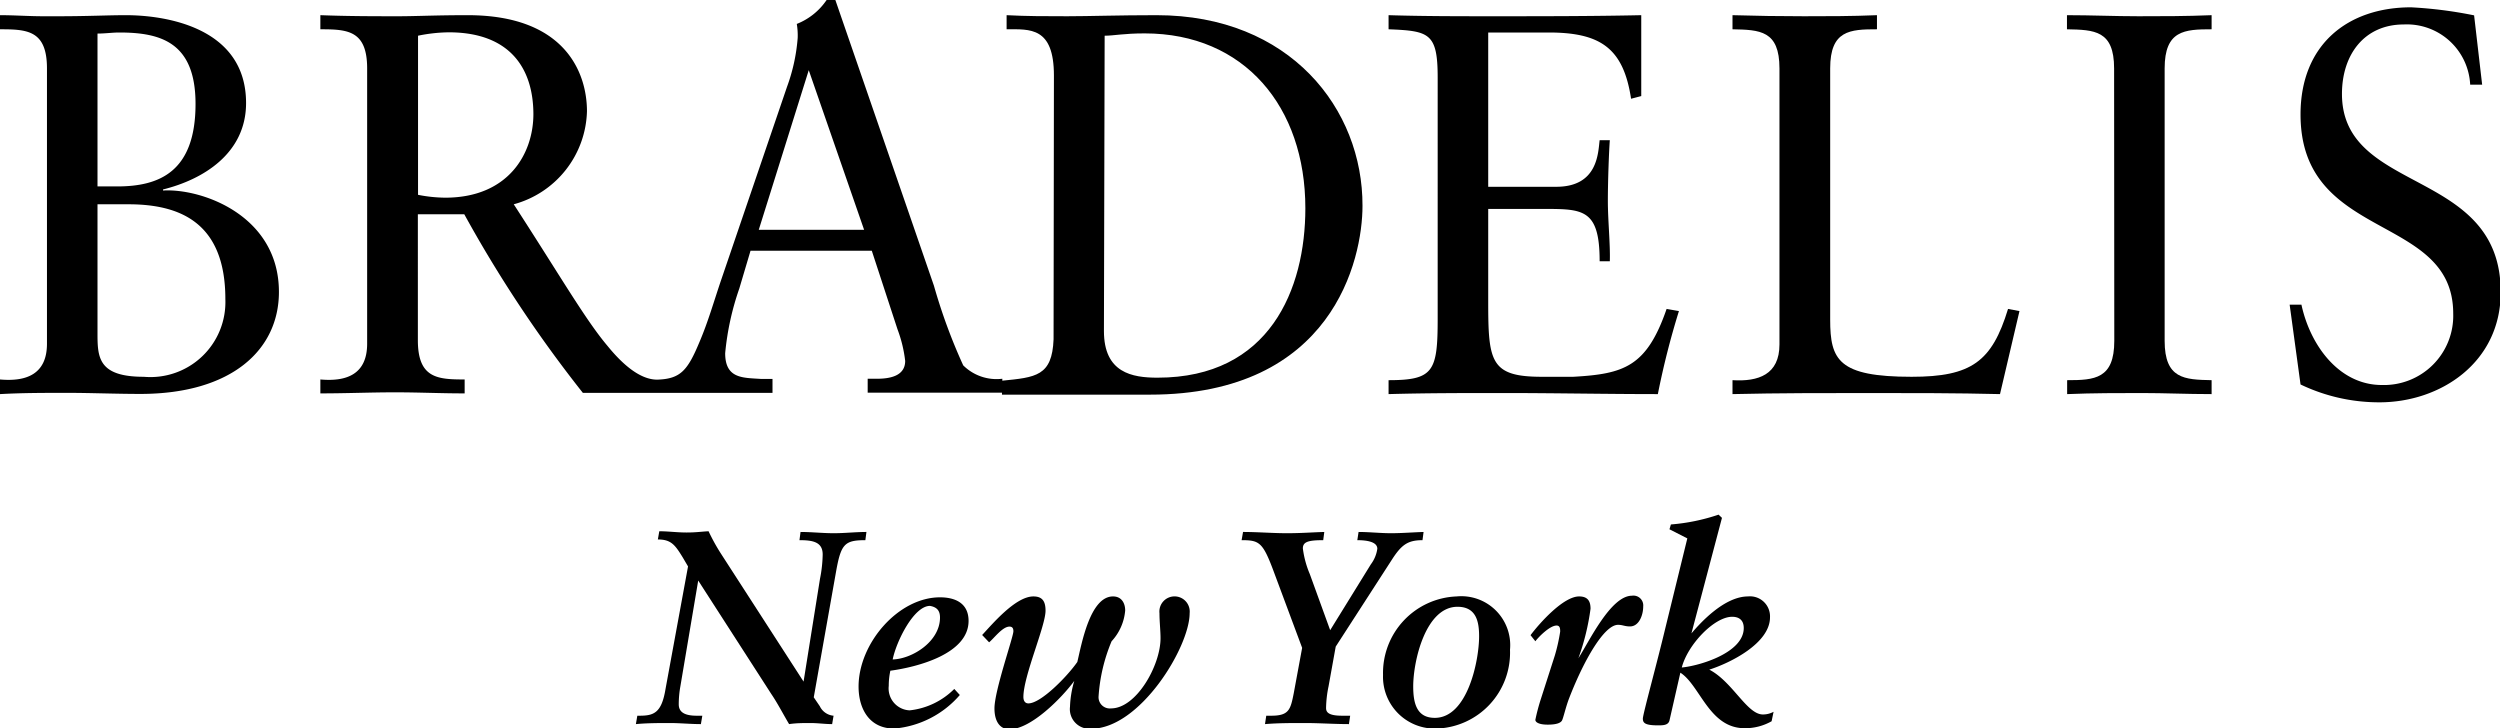
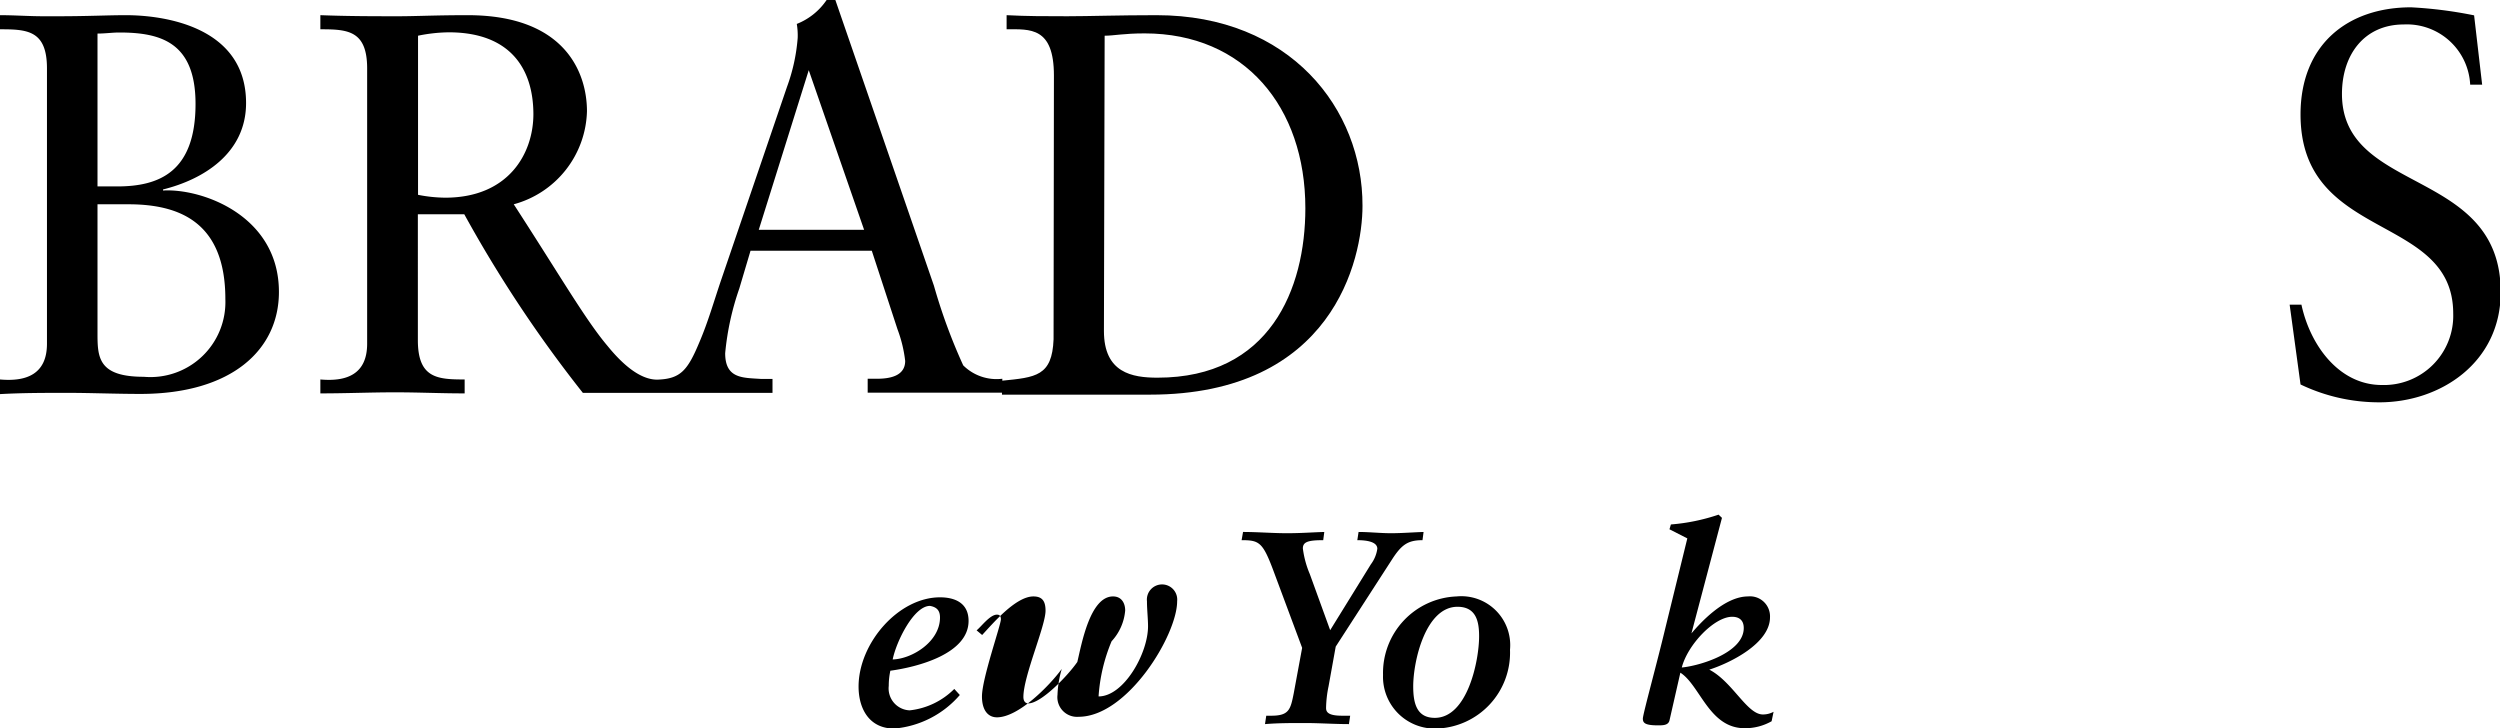
<svg xmlns="http://www.w3.org/2000/svg" viewBox="0 0 140 40.78">
  <title>logo</title>
  <g id="レイヤー_2" data-name="レイヤー 2">
    <g id="デザイン">
      <path d="M5.46,11.44H7.19c2.86,0,5.43,1,5.43,5.31A4.2,4.2,0,0,1,8.05,21.1c-2.59,0-2.59-1.12-2.59-2.49Zm0-9.56c.43,0,.84-.06,1.21-.06,2.31,0,4.28.53,4.28,4,0,3.83-2.06,4.62-4.39,4.62H5.46ZM0,22.07C1.24,22,2.51,22,3.78,22s2.72.06,4.08.06c5.11,0,7.76-2.47,7.76-5.71,0-4.29-4.33-5.81-6.49-5.68v-.06c2.22-.55,4.65-2,4.65-4.84C13.78,1.49,9.19.85,7.05.85,6,.85,4.94.91,3.3.91H2.39C1.62.91.81.85,0,.85v.79c1.53,0,2.63.06,2.63,2.19V19.25c0,1.73-1.19,2.13-2.63,2Z" />
      <path d="M53.94,20.46A31.45,31.45,0,0,1,52.3,16L46.78,0h-.49a3.62,3.62,0,0,1-1.67,1.34,3.84,3.84,0,0,1,.05.79,10.21,10.21,0,0,1-.6,2.74l-3.7,10.85c-.38,1.12-.72,2.31-1.19,3.41-.67,1.61-1.06,2.09-2.38,2.13-1,0-2-.93-2.78-1.89-1.24-1.47-2.63-3.89-5.25-7.93a5.55,5.55,0,0,0,4.1-5.21c0-2.15-1.22-5.38-6.68-5.38-1.84,0-2.86.06-3.87.06-1.41,0-2.79,0-4.38-.06v.79c1.52,0,2.62.06,2.62,2.19V19.25c0,1.73-1.18,2.13-2.62,2v.78c1.44,0,2.8-.06,4.18-.06s2.52.06,3.9.06v-.78c-1.53,0-2.62-.07-2.62-2.2V12H26a72,72,0,0,0,6.64,10c.81,0,3.11,0,3.92,0s0,0,.7,0h6v-.78h-.65c-1-.07-2,0-2-1.44a15.27,15.27,0,0,1,.79-3.62l.63-2.12h6.79l1.44,4.4a7.43,7.43,0,0,1,.43,1.77c0,.85-.86,1-1.58,1h-.52v.78c1.41,0,2.8,0,4.21,0l3.33,0v-.78A2.65,2.65,0,0,1,53.94,20.46Zm-29-9.39a8.16,8.16,0,0,1-1.53-.16V2a8.92,8.92,0,0,1,1.72-.19c3.41,0,4.74,2,4.74,4.6C29.86,8.61,28.47,11.07,24.93,11.07Zm17.55,1.8,2.8-8.94h0l3.1,8.94Z" />
      <path d="M61.86,2c.52,0,1.06-.13,2.24-.13,5.58,0,9,4.11,9,9.79,0,4.54-2,9.49-8.28,9.49-1.42,0-3-.27-3-2.61ZM59,19c-.08,2.07-1,2.13-2.89,2.32v.78c1.5,0,2.8,0,4.1,0s2.73,0,4.19,0c10.23,0,11.9-7.57,11.9-10.57C76.32,6.11,72.25.85,64.77.85c-2.13,0-3.78.06-5,.06S57.5.91,56.37.85v.79c1.3,0,2.65-.15,2.65,2.59Z" />
-       <path d="M83.34,10.46h3.81c2.34,0,2.34-1.91,2.43-2.61h.57c-.05.67-.11,2.3-.11,3.4s.14,2.41.11,3.38h-.57c0-2.93-.93-2.93-3.15-2.93H83.34v5.18c0,3.37.12,4.22,3,4.22H88.1c2.83-.16,4.11-.55,5.23-3.8l.69.12a45.2,45.2,0,0,0-1.18,4.65c-2.89,0-5.77-.06-8.67-.06-2.13,0-4.27,0-6.41.06v-.78c2.52,0,2.75-.49,2.75-3.44V4.35c0-2.5-.47-2.62-2.75-2.71V.85c1.94.06,3.9.06,5.84.06,2.77,0,5.52,0,8.31-.06V5.38l-.57.15c-.43-2.85-1.73-3.71-4.62-3.71H83.34Z" />
-       <path d="M112,22.07c-2.44-.06-4.87-.06-7.32-.06s-5.12,0-7.66.06v-.78c1.45.09,2.63-.31,2.63-2V3.83c0-2.13-1.1-2.16-2.63-2.19V.85q2,.06,4,.06c1.33,0,2.65,0,4.09-.06v.79c-1.52,0-2.62.06-2.62,2.19V17.9c0,2.26.46,3.2,4.56,3.2,3.35,0,4.5-.85,5.4-3.8l.64.12Z" />
-       <path d="M118.39,3.83c0-2.13-1.1-2.16-2.64-2.19V.85c1.36,0,2.68.06,4,.06s2.66,0,4.1-.06v.79c-1.52,0-2.63.06-2.63,2.19V19.09c0,2.13,1.11,2.17,2.63,2.2v.78c-1.38,0-2.63-.06-3.9-.06s-2.74,0-4.19.06v-.78c1.54,0,2.64-.07,2.64-2.2Z" />
      <path d="M128.22,17.06h.66c.49,2.28,2.11,4.5,4.5,4.5a3.88,3.88,0,0,0,4-4c0-5.65-8.55-4-8.55-11.15,0-3.93,2.66-6,6.19-6a23.67,23.67,0,0,1,3.53.45L139,4.74h-.67a3.55,3.55,0,0,0-3.72-3.37c-2.19,0-3.46,1.67-3.46,3.89,0,5.65,8.89,4.11,8.89,11.1,0,3.95-3.38,6.17-6.79,6.17a10.17,10.17,0,0,1-4.42-1Z" />
-       <path d="M38.53,31.72l-.3-.51c-.43-.7-.65-1-1.39-1l.08-.46c.51,0,1,.07,1.53.07s.82-.05,1.23-.07A11,11,0,0,0,40.37,31L45,38.17l.92-5.76a7.4,7.4,0,0,0,.15-1.36c0-.71-.57-.8-1.3-.8l.06-.46c.62,0,1.24.07,1.86.07s1.22-.07,1.83-.07l-.06.46c-1.15,0-1.36.21-1.63,1.7l-1.26,7.1.34.5a.94.94,0,0,0,.77.53l-.08.47c-.4,0-.8-.06-1.21-.06s-.79,0-1.2.06c-.34-.57-.64-1.16-1-1.69l-4.09-6.35-1,5.93a5.79,5.79,0,0,0-.09,1c0,.38.24.64,1,.64h.32l-.08.47c-.58,0-1.16-.06-1.74-.06s-1.27,0-1.9.06l.08-.47h.12c.8,0,1.24-.15,1.46-1.5Z" />
      <path d="M52.64,34.58c0,1.36-1.57,2.32-2.65,2.35.2-1,1.18-3,2.09-3C52.47,34,52.64,34.2,52.64,34.58Zm.8,4a4.16,4.16,0,0,1-2.5,1.2,1.23,1.23,0,0,1-1.17-1.37,4,4,0,0,1,.09-.85c1.48-.2,4.38-.93,4.38-2.79,0-1-.76-1.32-1.6-1.32-2.33,0-4.56,2.57-4.56,5,0,1.2.57,2.35,2,2.35a5.47,5.47,0,0,0,3.67-1.88Z" />
-       <path d="M55,35.56c.57-.61,1.87-2.16,2.87-2.16.5,0,.68.27.68.8,0,.86-1.24,3.66-1.24,4.83,0,.21.09.36.28.36.7,0,2.17-1.5,2.74-2.32.24-1,.71-3.67,2-3.67.48,0,.68.38.68.79a2.89,2.89,0,0,1-.76,1.72A9.56,9.56,0,0,0,61.52,39a.63.63,0,0,0,.7.67c1.41,0,2.77-2.4,2.77-3.93,0-.42-.06-.94-.06-1.4a.85.85,0,1,1,1.69,0c0,1.89-2.78,6.47-5.52,6.47a1.1,1.1,0,0,1-1.18-1.23,5.71,5.71,0,0,1,.24-1.45l0,0c-.68.93-2.42,2.71-3.63,2.71-.51,0-.84-.41-.84-1.17,0-1,1.06-4,1.06-4.32,0-.19-.08-.26-.22-.26-.39,0-.86.65-1.14.88Z" />
+       <path d="M55,35.56c.57-.61,1.87-2.16,2.87-2.16.5,0,.68.27.68.8,0,.86-1.24,3.66-1.24,4.83,0,.21.09.36.28.36.7,0,2.17-1.5,2.74-2.32.24-1,.71-3.67,2-3.67.48,0,.68.38.68.79a2.89,2.89,0,0,1-.76,1.72A9.56,9.56,0,0,0,61.52,39c1.41,0,2.77-2.4,2.77-3.93,0-.42-.06-.94-.06-1.4a.85.85,0,1,1,1.69,0c0,1.89-2.78,6.47-5.52,6.47a1.1,1.1,0,0,1-1.18-1.23,5.71,5.71,0,0,1,.24-1.45l0,0c-.68.93-2.42,2.71-3.63,2.71-.51,0-.84-.41-.84-1.17,0-1,1.06-4,1.06-4.32,0-.19-.08-.26-.22-.26-.39,0-.86.65-1.14.88Z" />
      <path d="M70.91,40.08h.28c1,0,1.08-.35,1.26-1.26l.47-2.54L71.3,31.93c-.59-1.57-.79-1.68-1.77-1.68l.08-.46c.83,0,1.65.07,2.46.07s1.4-.05,2.09-.07l-.06.46c-.83,0-1.14.09-1.14.46a5.38,5.38,0,0,0,.39,1.44l1.14,3.14,2.28-3.69a1.89,1.89,0,0,0,.36-.87c0-.39-.59-.48-1.12-.48l.07-.46c.6,0,1.22.07,1.82.07s1.21-.05,1.82-.07l-.06.46c-.83,0-1.18.26-1.72,1.1L74.8,36.21l-.4,2.22a6.38,6.38,0,0,0-.14,1.21c0,.21.08.44.89.44h.46l-.07.47c-.82,0-1.66-.06-2.46-.06s-1.5,0-2.24.06Z" />
      <path d="M80.35,40.2c-1,0-1.21-.79-1.21-1.76,0-1.44.7-4.46,2.48-4.46,1.06,0,1.21.85,1.21,1.65C82.83,37,82.18,40.2,80.35,40.2Zm1.22-6.8a4.29,4.29,0,0,0-4.12,4.4,2.9,2.9,0,0,0,3,3,4.25,4.25,0,0,0,4.11-4.41A2.74,2.74,0,0,0,81.57,33.4Z" />
-       <path d="M87.07,36.71a10,10,0,0,0,.3-1.34c0-.14,0-.34-.2-.34-.38,0-1,.63-1.19.88l-.27-.34c.51-.68,1.84-2.17,2.72-2.17.48,0,.64.26.64.69a13.19,13.19,0,0,1-.68,2.77l0,0c.6-.93,1.81-3.5,3-3.5a.55.55,0,0,1,.63.6c0,.48-.23,1.12-.74,1.12-.3,0-.41-.09-.67-.09-.78,0-1.92,2-2.73,4.09-.2.51-.33,1.13-.41,1.27s-.32.23-.8.23-.69-.13-.69-.27a11.07,11.07,0,0,1,.3-1.14Z" />
      <path d="M97.65,35.17c0,1.39-2.49,2.12-3.47,2.21C94.51,36.1,96,34.54,97,34.54,97.38,34.54,97.65,34.72,97.65,35.17Zm-4.39,0C92.8,37.1,92,40,92,40.24s.11.38.85.38c.27,0,.57,0,.64-.27l.61-2.68c1.11.71,1.61,3.11,3.6,3.11a3,3,0,0,0,1.51-.39l.11-.53a1.24,1.24,0,0,1-.6.15c-.89,0-1.7-1.84-3-2.51,1.16-.37,3.4-1.47,3.4-2.93a1.12,1.12,0,0,0-1.23-1.17c-1.33,0-2.68,1.49-3.17,2.07h0L96.43,29l-.19-.18a11,11,0,0,1-2.67.55l-.08.27,1,.51Z" />
    </g>
  </g>
</svg>